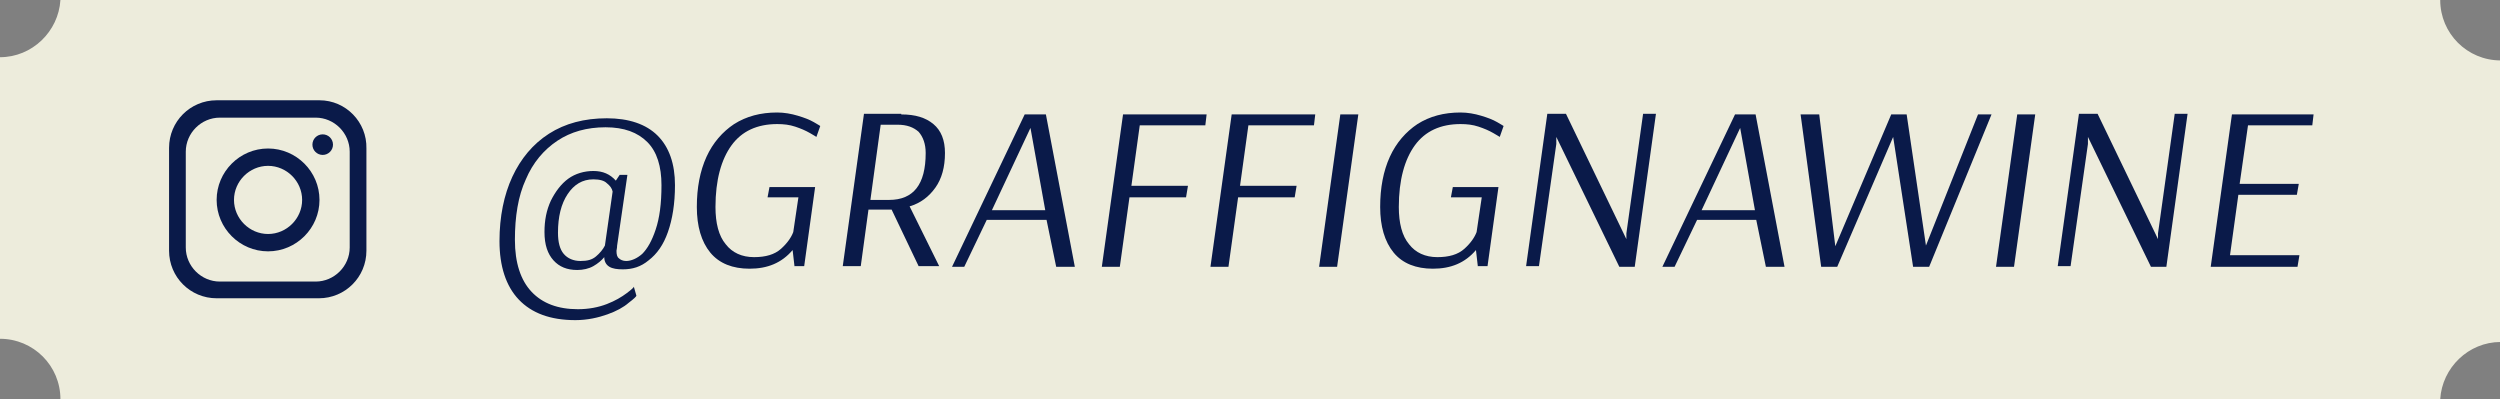
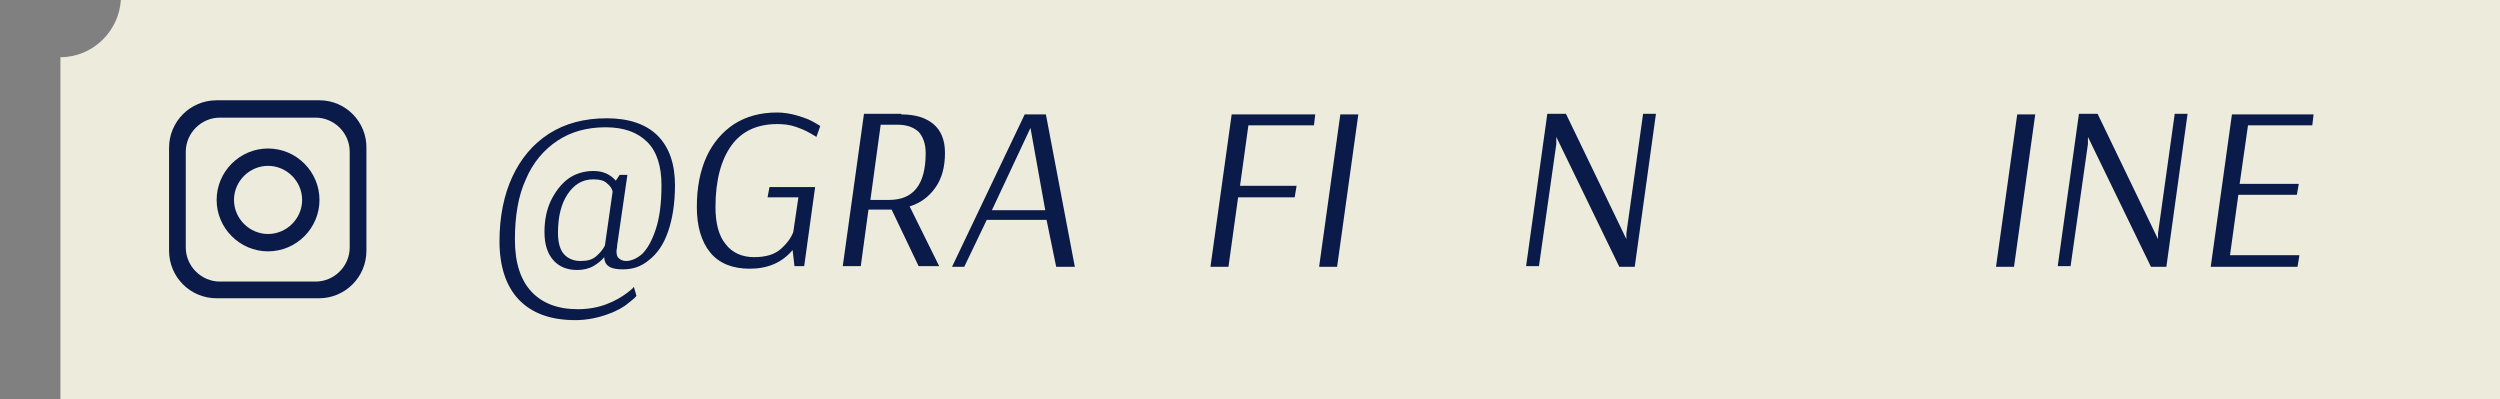
<svg xmlns="http://www.w3.org/2000/svg" id="Capa_1" x="0px" y="0px" viewBox="0 0 388.9 62.1" style="enable-background:new 0 0 388.9 62.1;" xml:space="preserve">
  <rect x="0" y="0" width="388.9" height="62.1" fill="#808080" stroke="none" />
  <style type="text/css">	.st0{fill:#EDECDC;}	.st1{fill:#0A1A49;}</style>
  <g>
-     <path class="st0" d="M9.4,62.1c0-5.2-4.2-9.4-9.4-9.4V8.9c5,0,9.1-4,9.4-8.9l370.2,0c0,5.2,4.2,9.4,9.4,9.4v43.8  c-5,0-9.1,4-9.4,8.9H9.4z" />
+     <path class="st0" d="M9.4,62.1V8.9c5,0,9.1-4,9.4-8.9l370.2,0c0,5.2,4.2,9.4,9.4,9.4v43.8  c-5,0-9.1,4-9.4,8.9H9.4z" />
    <g>
      <g>
        <path class="st1" d="M94.8,41.5c-0.5-0.3-0.8-0.8-0.8-1.5c-0.4,0.5-1,1-1.7,1.4c-0.7,0.4-1.6,0.6-2.5,0.6c-1.6,0-2.8-0.5-3.7-1.5    s-1.4-2.4-1.4-4.4c0-1.8,0.3-3.4,1-4.9c0.7-1.4,1.6-2.6,2.7-3.4s2.5-1.2,3.9-1.2c1.5,0,2.6,0.5,3.5,1.5l0.6-0.9h1.2L96,38.2    c0,0.4-0.1,0.7-0.1,0.8c0,0.6,0.1,1,0.4,1.2c0.2,0.2,0.6,0.4,1.1,0.4c0.8,0,1.7-0.4,2.5-1.1c0.8-0.8,1.5-2,2.1-3.8    c0.6-1.8,0.9-4,0.9-6.9c0-2.9-0.7-5.2-2.2-6.7c-1.5-1.5-3.6-2.3-6.5-2.3s-5.4,0.7-7.5,2.1c-2.1,1.4-3.8,3.4-4.9,6    c-1.2,2.6-1.7,5.8-1.7,9.4c0,3.6,0.9,6.3,2.6,8.1c1.7,1.8,4.1,2.7,7.2,2.7c1.7,0,3.2-0.3,4.5-0.8c1.3-0.5,2.3-1.1,3.1-1.7    c0.8-0.6,1.1-0.9,1.1-1L99,46c0,0.1-0.4,0.5-1.2,1.1c-0.8,0.7-1.9,1.3-3.3,1.8s-3.1,0.9-5,0.9c-3.9,0-6.8-1.1-8.8-3.2    c-2-2.1-3-5.2-3-9.1c0-3.8,0.7-7.2,2-10s3.2-5.1,5.7-6.7c2.5-1.6,5.5-2.4,9-2.4c3.4,0,6.1,0.9,7.9,2.7s2.7,4.4,2.7,7.7    c0,2.9-0.4,5.3-1.1,7.3s-1.7,3.4-3,4.4c-1.2,1-2.5,1.4-4,1.4C96,41.9,95.3,41.8,94.8,41.5z M92.7,39.9c0.6-0.5,1.1-1.1,1.4-1.7    l1.2-8.4c-0.1-0.5-0.4-0.9-0.9-1.3c-0.4-0.4-1.1-0.6-2.1-0.6c-1.7,0-3,0.8-4,2.3c-1,1.5-1.5,3.5-1.5,6c0,1.5,0.3,2.6,0.9,3.3    c0.6,0.7,1.5,1.1,2.6,1.1C91.4,40.6,92.1,40.4,92.7,39.9z" />
        <path class="st1" d="M123.6,41.5l-0.3-2.6c-1.7,2-3.9,2.9-6.7,2.9c-2.6,0-4.7-0.8-6.1-2.5c-1.4-1.7-2.1-4.1-2.1-7.1    c0-3,0.5-5.6,1.5-7.8c1-2.2,2.5-3.9,4.3-5.1c1.9-1.2,4.1-1.8,6.7-1.8c1.1,0,2.2,0.2,3.2,0.5c1,0.3,1.8,0.6,2.5,1    c0.7,0.4,1,0.6,1,0.6l-0.6,1.7c0,0-0.3-0.2-1-0.6c-0.7-0.4-1.4-0.7-2.3-1c-0.9-0.3-1.8-0.4-2.8-0.4c-3.1,0-5.5,1.1-7.1,3.3    s-2.5,5.4-2.5,9.6c0,2.5,0.5,4.5,1.6,5.8c1,1.3,2.5,2,4.4,2c1.8,0,3.2-0.4,4.2-1.3c1-0.9,1.6-1.8,1.9-2.6l0.8-5.4h-4.8l0.3-1.6    h7.1l-1.7,12.3H123.6z" />
        <path class="st1" d="M140.2,17.8c2.2,0,3.8,0.5,5,1.5c1.2,1,1.8,2.5,1.8,4.5c0,2.2-0.5,4-1.5,5.4c-1,1.4-2.3,2.4-4,2.9l4.6,9.3    h-3.2l-4.2-8.8h-3.6l-1.2,8.8h-2.8l3.3-23.7H140.2z M135.4,31.1h2.9c3.8,0,5.7-2.4,5.7-7.3c0-1.4-0.4-2.5-1.1-3.3    c-0.8-0.7-1.8-1.1-3.3-1.1H137L135.4,31.1z" />
        <path class="st1" d="M162.7,17.8l4.5,23.7h-2.9l-1.5-7.3h-9.3l-3.5,7.3h-1.9l11.3-23.7H162.7z M154.3,32.7h8.3l-2.3-12.8    L154.3,32.7z" />
-         <path class="st1" d="M184.5,30.7h-8.8l-1.5,10.8h-2.8l3.3-23.7h13l-0.2,1.7h-10.2l-1.3,9.4h8.8L184.5,30.7z" />
        <path class="st1" d="M201.4,30.7h-8.8l-1.5,10.8h-2.8l3.3-23.7h13l-0.2,1.7h-10.2l-1.3,9.4h8.8L201.4,30.7z" />
        <path class="st1" d="M208,41.5h-2.8l3.3-23.7h2.8L208,41.5z" />
-         <path class="st1" d="M229.9,41.5l-0.3-2.6c-1.7,2-3.9,2.9-6.7,2.9c-2.6,0-4.7-0.8-6.1-2.5c-1.4-1.7-2.1-4.1-2.1-7.1    c0-3,0.5-5.6,1.5-7.8c1-2.2,2.5-3.9,4.3-5.1c1.9-1.2,4.1-1.8,6.7-1.8c1.1,0,2.2,0.2,3.2,0.5c1,0.3,1.8,0.6,2.5,1    c0.7,0.4,1,0.6,1,0.6l-0.6,1.7c0,0-0.3-0.2-1-0.6c-0.7-0.4-1.4-0.7-2.3-1c-0.9-0.3-1.8-0.4-2.8-0.4c-3.1,0-5.5,1.1-7.1,3.3    s-2.5,5.4-2.5,9.6c0,2.5,0.5,4.5,1.6,5.8c1,1.3,2.5,2,4.4,2c1.8,0,3.2-0.4,4.2-1.3c1-0.9,1.6-1.8,1.9-2.6l0.8-5.4h-4.8l0.3-1.6    h7.1l-1.7,12.3H229.9z" />
        <path class="st1" d="M254.3,41.5h-2.4l-9.8-20.2h0l0,1.1l-2.7,19h-2l3.3-23.7h2.9l9.4,19.5v-0.9l2.6-18.6h2L254.3,41.5z" />
-         <path class="st1" d="M273.1,17.8l4.5,23.7h-2.9l-1.5-7.3H264l-3.5,7.3h-1.9l11.3-23.7H273.1z M264.7,32.7h8.3l-2.3-12.8    L264.7,32.7z" />
-         <path class="st1" d="M309.8,17.8l-9.7,23.7h-2.5l-3.1-20.2l-8.7,20.2h-2.5l-3.2-23.7h2.9l2.5,20.5l8.7-20.5h2.4l3,20.4l8.1-20.4    H309.8z" />
        <path class="st1" d="M313.3,41.5h-2.8l3.3-23.7h2.8L313.3,41.5z" />
        <path class="st1" d="M337,41.5h-2.4l-9.8-20.2h0l0,1.1l-2.7,19h-2l3.3-23.7h2.9l9.4,19.5v-0.9l2.6-18.6h2L337,41.5z" />
        <path class="st1" d="M357.4,41.5h-13.5l3.3-23.7h12.7l-0.2,1.7h-10l-1.3,9.1h9.2l-0.3,1.7h-9.1l-1.3,9.4h10.8L357.4,41.5z" />
      </g>
    </g>
    <g>
      <path class="st1" d="M49.7,15.6H33.7c-4.1,0-7.4,3.3-7.4,7.4V39c0,4.1,3.3,7.4,7.4,7.4h15.9c4.1,0,7.4-3.3,7.4-7.4V23.1   C57.1,19,53.8,15.6,49.7,15.6z M54.4,38.5c0,2.9-2.4,5.3-5.3,5.3H34.2c-2.9,0-5.3-2.4-5.3-5.3V23.6c0-2.9,2.4-5.3,5.3-5.3h14.9   c2.9,0,5.3,2.4,5.3,5.3V38.5z" />
      <path class="st1" d="M41.7,23.1c-4.4,0-8,3.6-8,8c0,4.4,3.6,8,8,8s8-3.6,8-8C49.7,26.7,46.1,23.1,41.7,23.1z M41.7,36.4   c-2.9,0-5.3-2.4-5.3-5.3c0-2.9,2.4-5.3,5.3-5.3s5.3,2.4,5.3,5.3C47,34,44.6,36.4,41.7,36.4z" />
-       <circle class="st1" cx="50.2" cy="22.5" r="1.6" />
    </g>
  </g>
</svg>